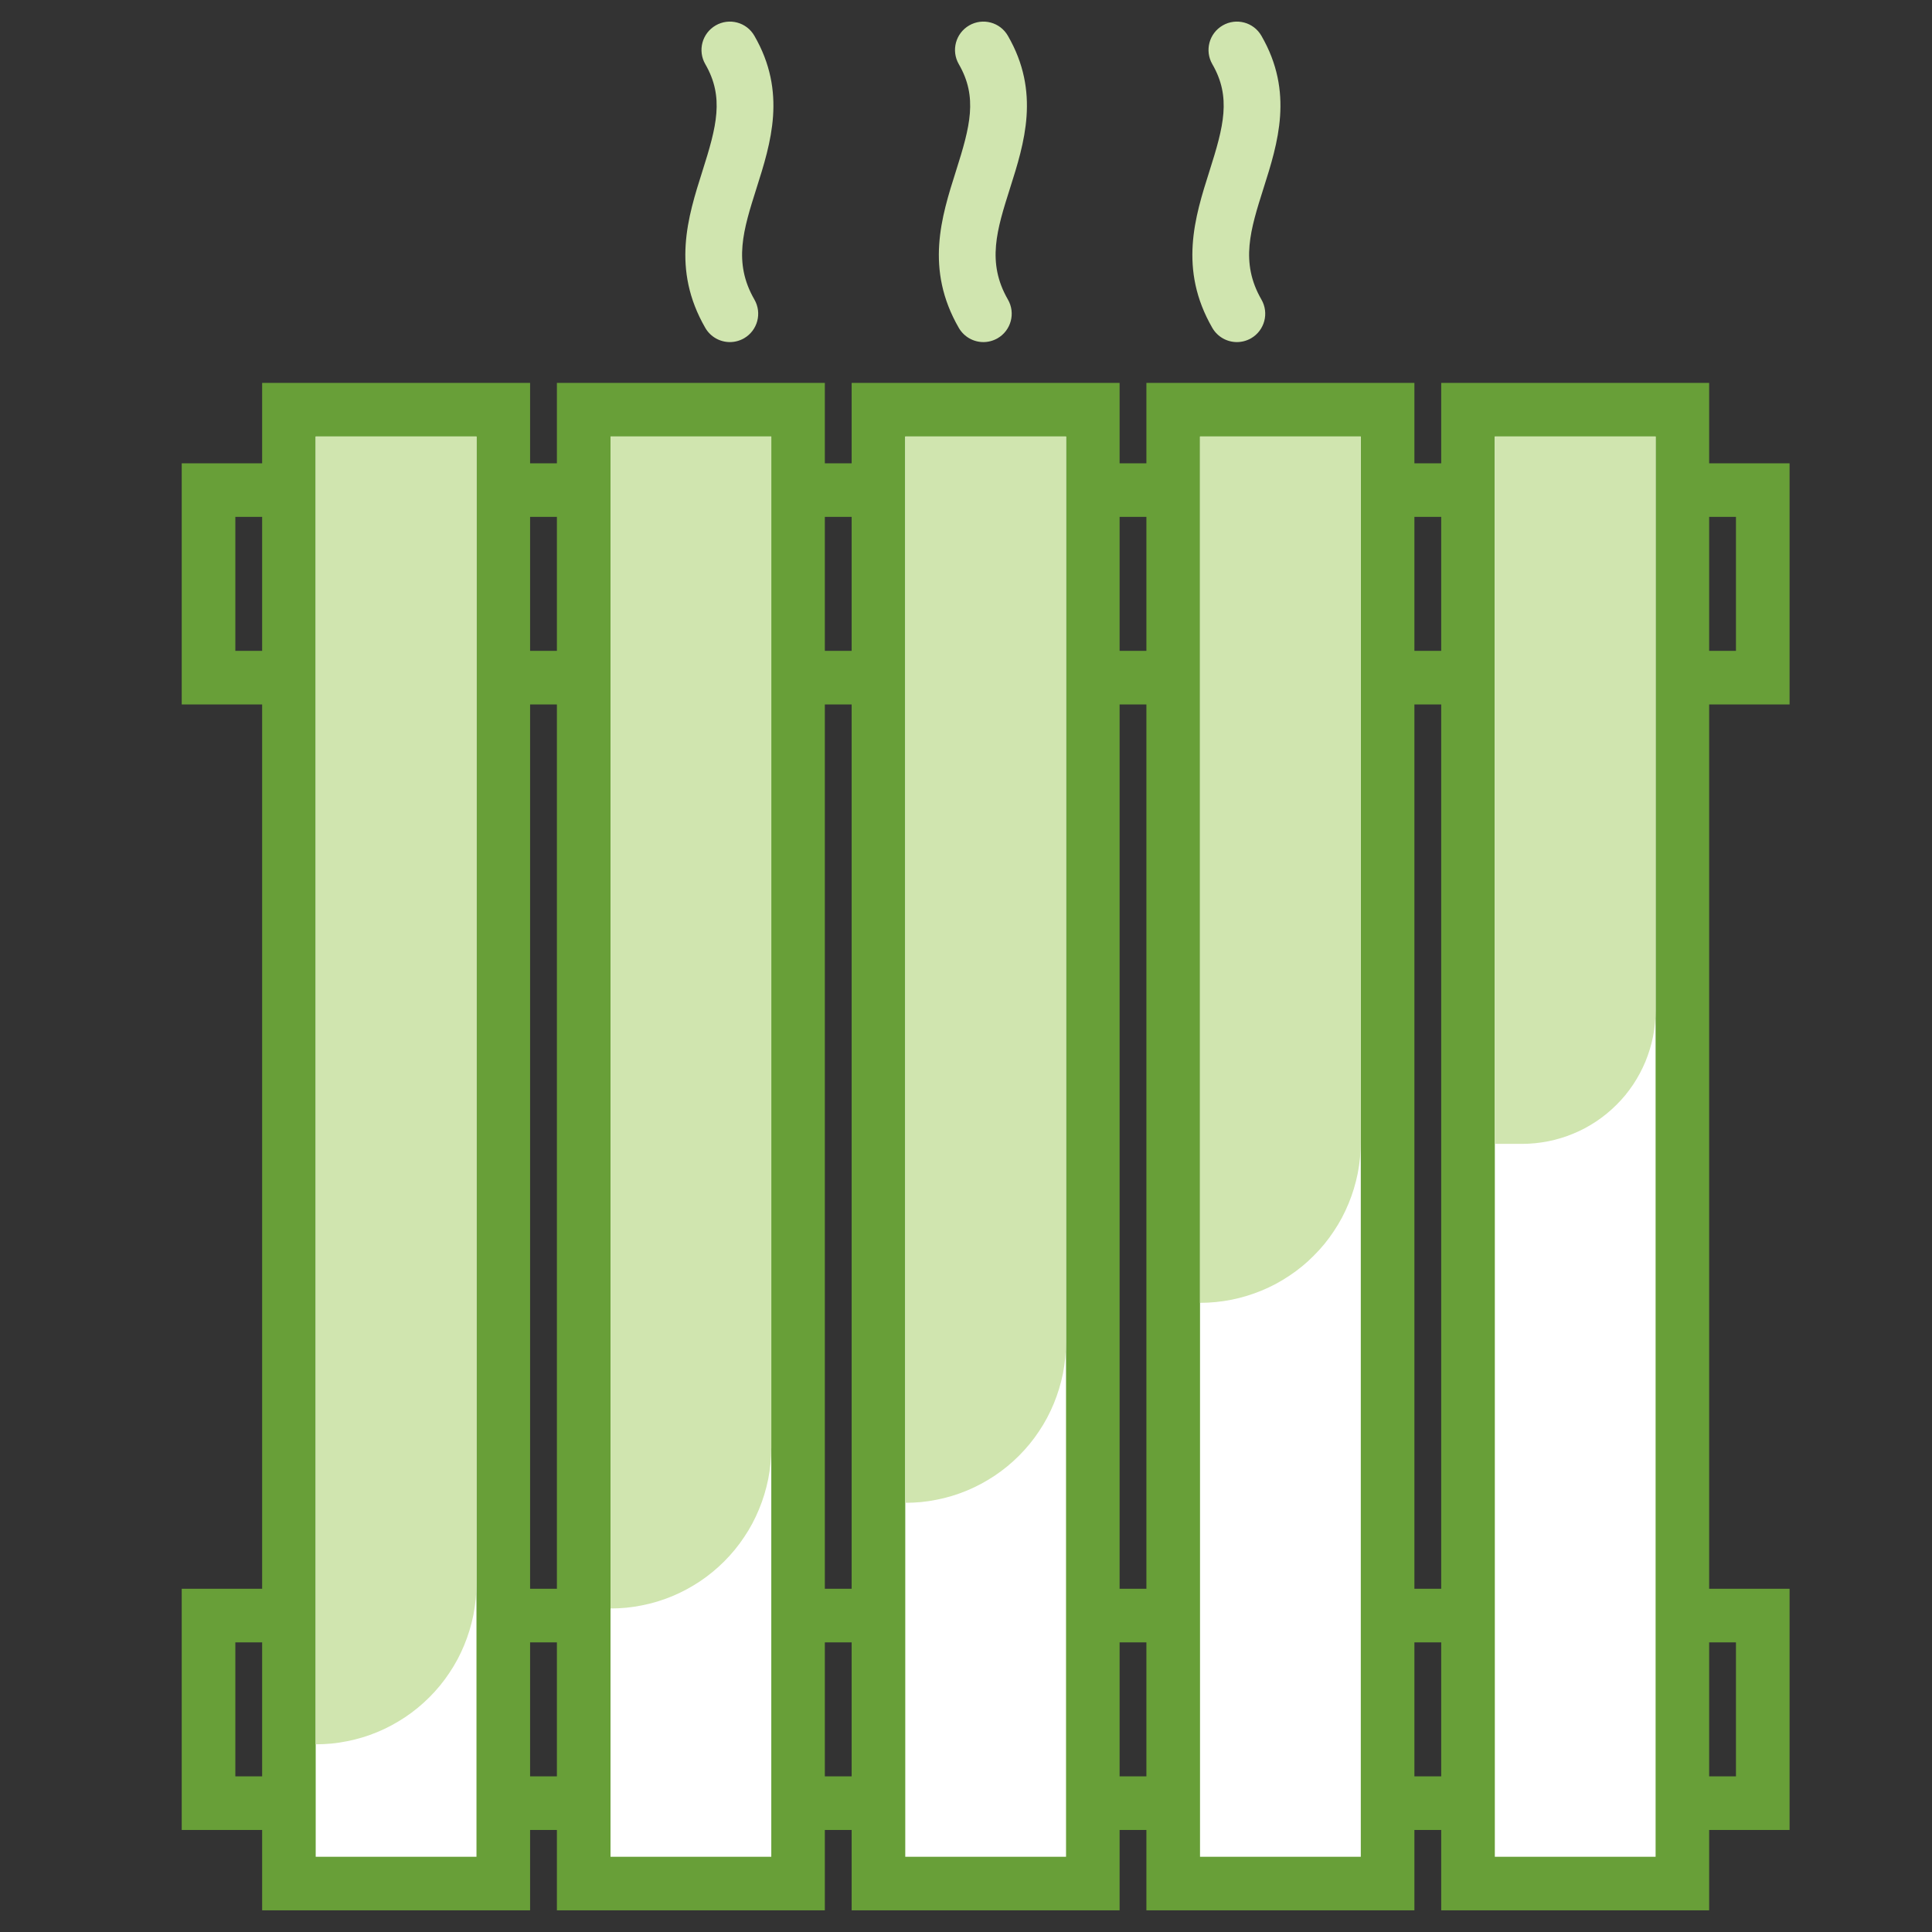
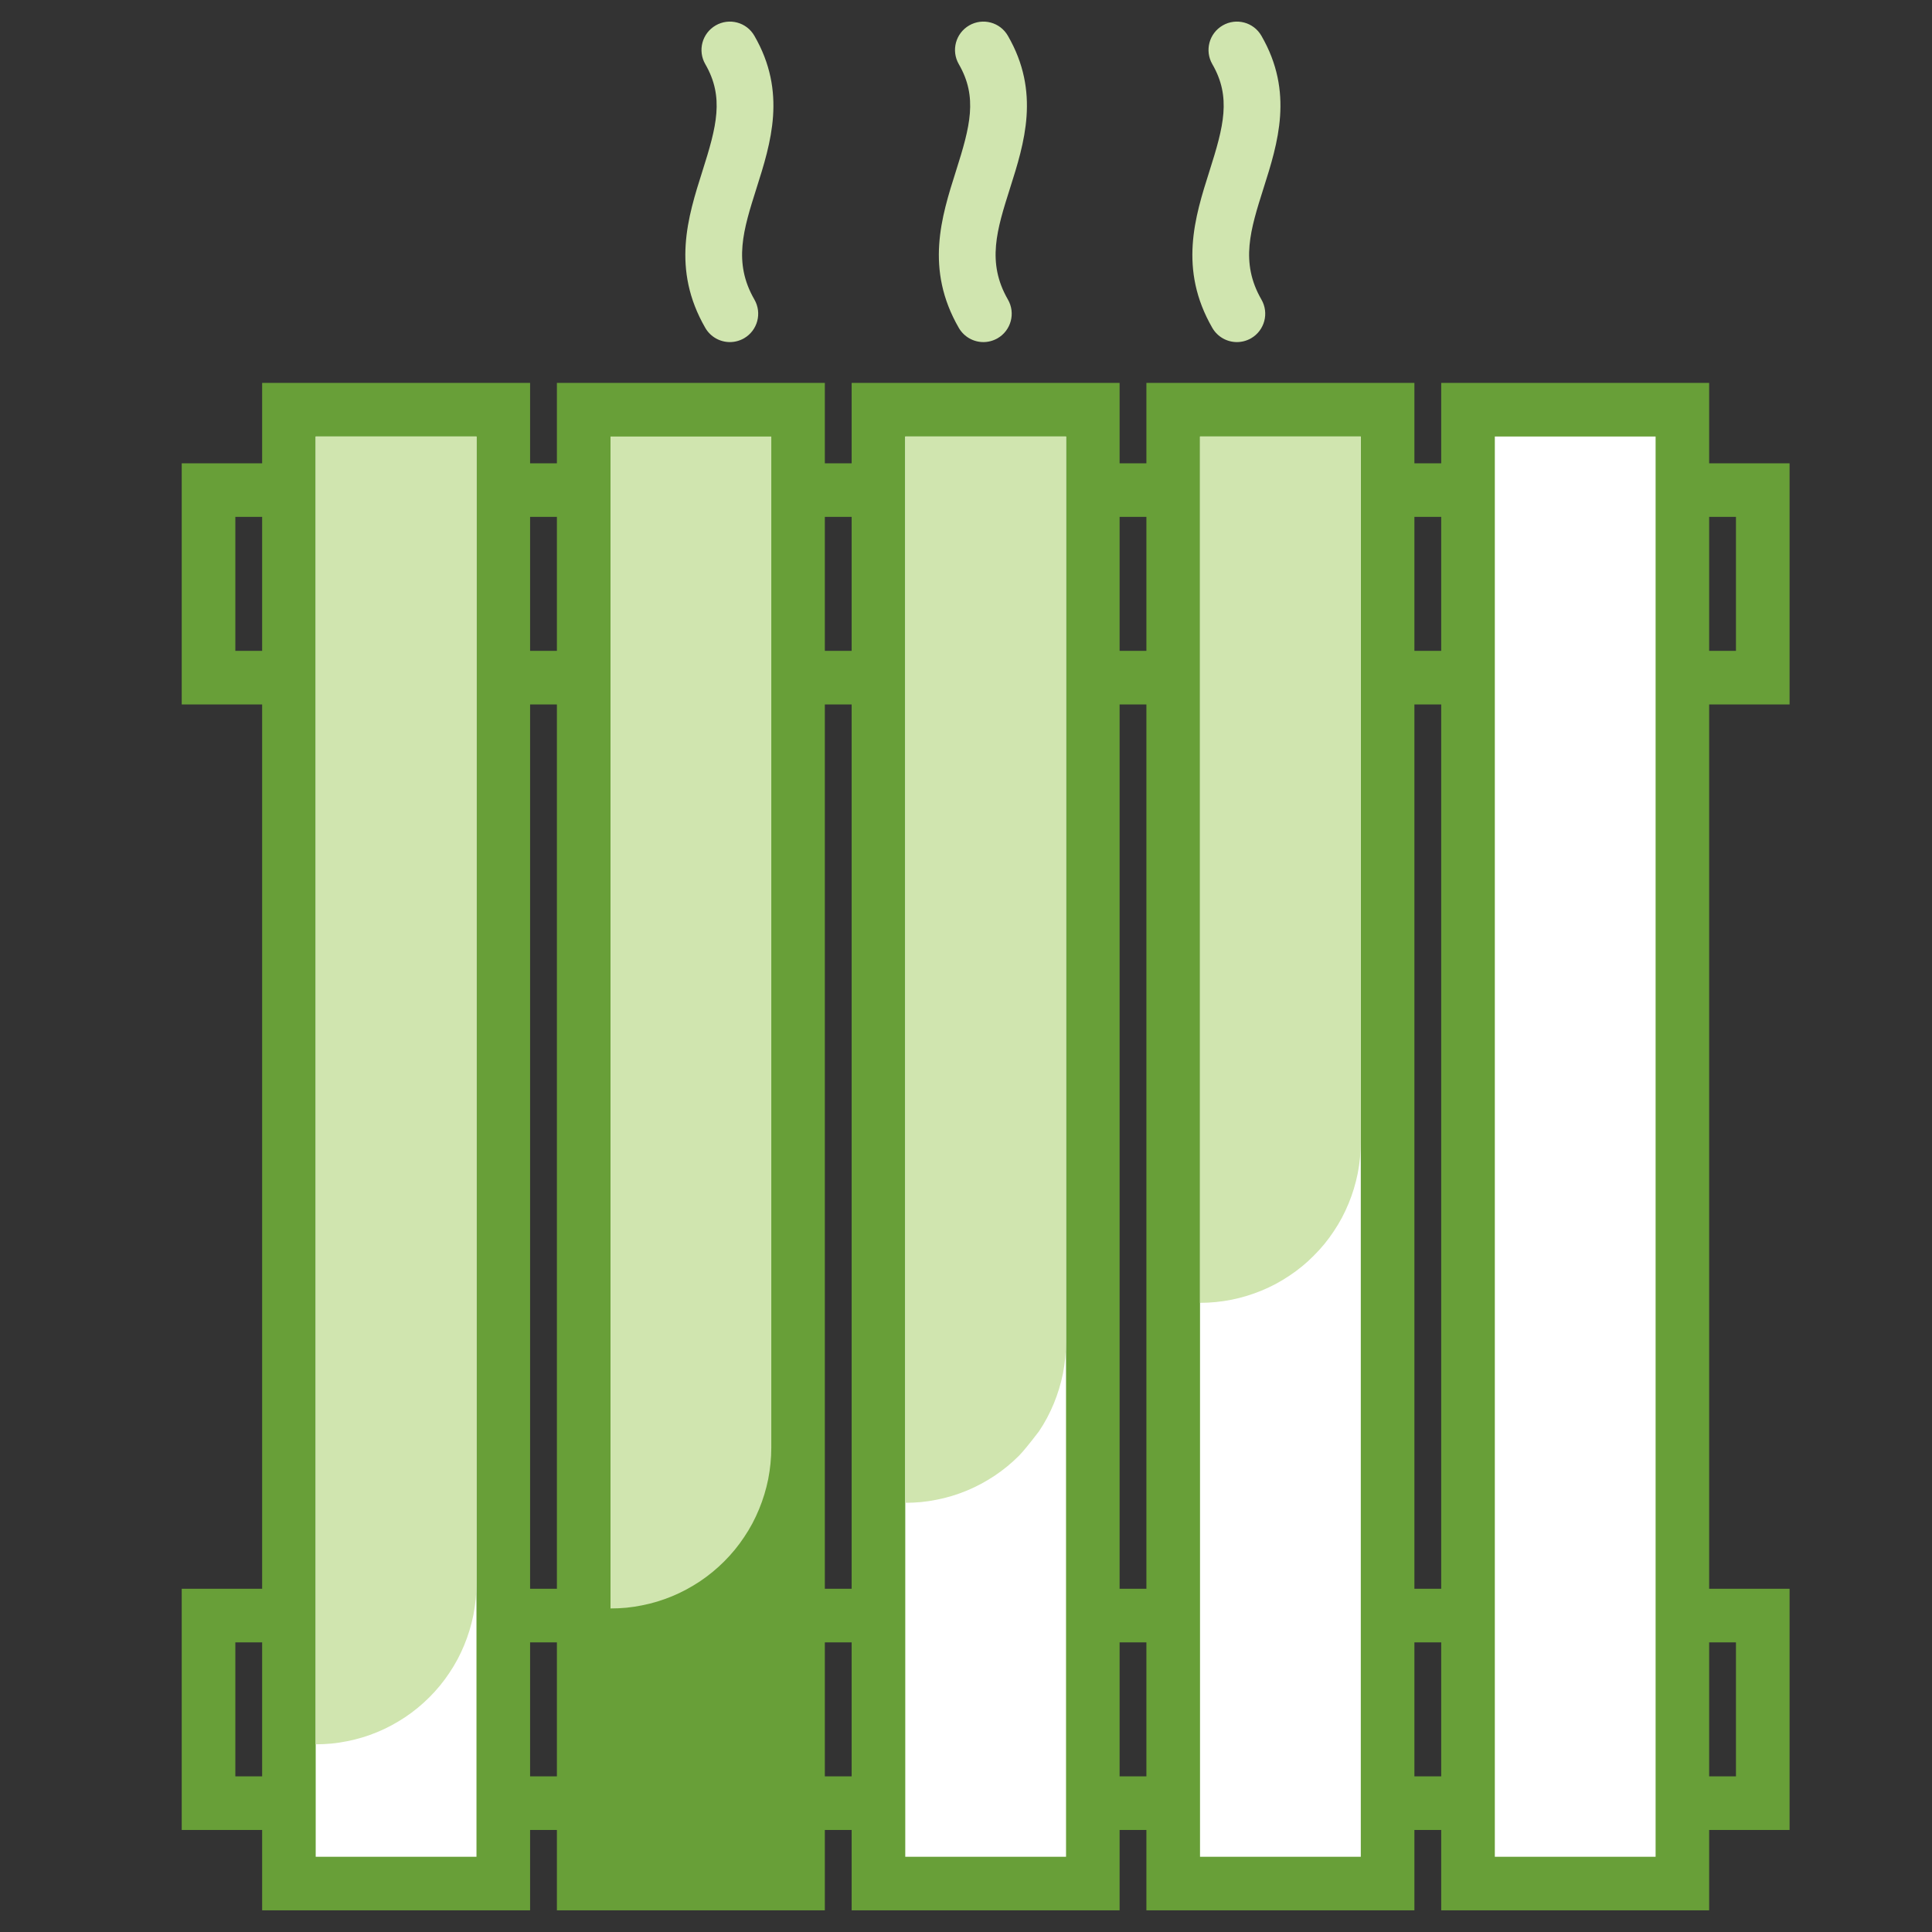
<svg xmlns="http://www.w3.org/2000/svg" width="32px" height="32px" viewBox="0 0 32 32" version="1.1">
  <rect x="0" y="0" width="32" height="32" fill="#333333" stroke="none" />
  <desc>Created with Lunacy</desc>
  <g id="icon/utilidades/aire-acondicionado">
    <path d="M26.631 1.332L26.631 5.326L25.299 5.326L25.299 19.973L26.631 19.973L26.631 23.968L25.299 23.968L25.299 25.299L20.861 25.299L20.861 23.968L20.417 23.968L20.417 25.299L15.978 25.299L15.978 23.968L15.534 23.968L15.534 25.299L11.096 25.299L11.096 23.968L10.652 23.968L10.652 25.299L6.214 25.299L6.214 23.968L5.77 23.968L5.77 25.299L1.332 25.299L1.332 23.968L0 23.968L0 19.973L1.332 19.973L1.332 5.326L0 5.326L0 1.332L1.332 1.332L1.332 0L5.77 0L5.77 1.332L6.214 1.332L6.214 0L10.652 0L10.652 1.332L11.096 1.332L11.096 0L15.534 0L15.534 1.332L15.978 1.332L15.978 0L20.417 0L20.417 1.332L20.861 1.332L20.861 0L25.299 0L25.299 1.332L26.631 1.332ZM0.888 2.219L0.888 4.438L1.332 4.438L1.332 2.219L0.888 2.219ZM6.214 4.438L6.214 2.219L5.77 2.219L5.77 4.438L6.214 4.438ZM11.096 4.438L11.096 2.219L10.652 2.219L10.652 4.438L11.096 4.438ZM15.978 4.438L15.978 2.219L15.534 2.219L15.534 4.438L15.978 4.438ZM20.861 4.438L20.861 2.219L20.417 2.219L20.417 4.438L20.861 4.438ZM25.743 2.219L25.743 4.438L25.299 4.438L25.299 2.219L25.743 2.219ZM6.214 5.326L6.214 19.973L5.77 19.973L5.77 5.326L6.214 5.326ZM11.096 5.326L11.096 19.973L10.652 19.973L10.652 5.326L11.096 5.326ZM15.978 5.326L15.978 19.973L15.534 19.973L15.534 5.326L15.978 5.326ZM20.861 5.326L20.861 19.973L20.417 19.973L20.417 5.326L20.861 5.326ZM0.888 23.08L0.888 20.861L1.332 20.861L1.332 23.08L0.888 23.08ZM5.77 20.861L5.77 23.08L6.214 23.08L6.214 20.861L5.77 20.861ZM10.652 23.08L10.652 20.861L11.096 20.861L11.096 23.08L10.652 23.08ZM15.534 20.861L15.534 23.08L15.978 23.08L15.978 20.861L15.534 20.861ZM20.417 23.08L20.417 20.861L20.861 20.861L20.861 23.08L20.417 23.08ZM25.743 23.08L25.743 20.861L25.299 20.861L25.299 23.08L25.743 23.08Z" transform="translate(3.01 6.342)" id="Shape" fill="#689F38" fill-rule="evenodd" stroke="none" />
    <path d="M2.663 23.524L0 23.524L0 23.08L0 19.085L0 4.438L0 0.444L0 0L2.663 0L2.663 0.444L2.663 4.438L2.663 23.524Z" transform="translate(5.229 7.23)" id="Path" fill="#FFFFFF" stroke="none" />
-     <path d="M2.663 23.524L0 23.524L0 23.08L0 19.085L0 4.438L0 0.444L0 0L2.663 0L2.663 0.444L2.663 4.438L2.663 23.524Z" transform="translate(10.112 7.23)" id="Path" fill="#FFFFFF" stroke="none" />
    <path d="M2.663 23.524L0 23.524L0 23.08L0 19.085L0 4.438L0 0.444L0 0L2.663 0L2.663 0.444L2.663 4.438L2.663 19.085L2.663 23.08L2.663 23.524Z" transform="translate(14.994 7.23)" id="Path" fill="#FFFFFF" stroke="none" />
    <path d="M2.663 23.524L0 23.524L0 23.08L0 19.085L0 4.438L0 0.444L0 0L2.663 0L2.663 0.444L2.663 4.438L2.663 19.085L2.663 23.08L2.663 23.524Z" transform="translate(19.876 7.23)" id="Path" fill="#FFFFFF" stroke="none" />
    <path d="M2.663 19.085L2.663 23.08L2.663 23.524L0 23.524L0 23.08L0 19.085L0 4.438L0 0.444L0 0L2.663 0L2.663 0.444L2.663 4.438L2.663 19.085Z" transform="translate(24.759 7.23)" id="Path" fill="#FFFFFF" stroke="none" />
    <path d="M0.001 21.661L0 21.661L0 21.253L0 17.574L0 4.087L0 0.409L0 0L2.663 0L2.663 0.409L2.663 4.087L2.663 18.999Q2.663 19.13 2.65 19.26Q2.637 19.39 2.612 19.519Q2.586 19.647 2.548 19.772Q2.51 19.897 2.46 20.018Q2.41 20.139 2.349 20.254Q2.287 20.37 2.214 20.478Q2.142 20.587 2.059 20.688Q1.976 20.789 1.883 20.882Q1.791 20.974 1.69 21.057Q1.589 21.14 1.48 21.213Q1.371 21.285 1.256 21.347Q1.141 21.409 1.02 21.459Q0.899 21.509 0.774 21.547Q0.649 21.585 0.52 21.61Q0.392 21.636 0.262 21.649Q0.132 21.661 0.001 21.661Z" transform="translate(5.229 7.23)" id="Path" fill="#D0E5AF" stroke="none" />
    <path d="M0.001 19.411L0 19.411L0 19.045L0 15.749L0 3.663L0 0.366L0 0L2.663 0L2.663 0.366L2.663 3.663L2.663 16.749Q2.663 16.88 2.65 17.01Q2.637 17.14 2.612 17.269Q2.586 17.397 2.548 17.522Q2.51 17.647 2.46 17.768Q2.41 17.889 2.349 18.004Q2.287 18.12 2.214 18.228Q2.142 18.337 2.059 18.438Q1.976 18.539 1.883 18.632Q1.791 18.724 1.69 18.807Q1.589 18.89 1.48 18.963Q1.371 19.035 1.256 19.097Q1.141 19.159 1.02 19.209Q0.899 19.259 0.774 19.297Q0.649 19.335 0.52 19.36Q0.392 19.386 0.262 19.399Q0.132 19.411 0.001 19.411Z" transform="translate(10.112 7.23)" id="Path" fill="#D0E5AF" stroke="none" />
-     <path d="M0.001 17.661L0 17.661L0 17.328L0 14.329L0 3.332L0 0.333L0 0L2.663 0L2.663 0.333L2.663 3.332L2.663 14.329L2.663 14.999Q2.663 15.13 2.65 15.26Q2.637 15.39 2.612 15.519Q2.586 15.647 2.548 15.772Q2.51 15.897 2.46 16.018Q2.41 16.139 2.349 16.254Q2.287 16.37 2.214 16.478Q2.142 16.587 2.059 16.688Q1.976 16.789 1.883 16.882Q1.791 16.974 1.69 17.057Q1.589 17.14 1.48 17.213Q1.371 17.285 1.256 17.347Q1.141 17.409 1.02 17.459Q0.899 17.509 0.774 17.547Q0.649 17.585 0.52 17.61Q0.392 17.636 0.262 17.649Q0.132 17.661 0.001 17.661L0.001 17.661Z" transform="translate(14.994 7.23)" id="Path" fill="#D0E5AF" stroke="none" />
+     <path d="M0.001 17.661L0 17.661L0 17.328L0 14.329L0 3.332L0 0.333L0 0L2.663 0L2.663 0.333L2.663 3.332L2.663 14.329L2.663 14.999Q2.663 15.13 2.65 15.26Q2.637 15.39 2.612 15.519Q2.586 15.647 2.548 15.772Q2.51 15.897 2.46 16.018Q2.41 16.139 2.349 16.254Q2.287 16.37 2.214 16.478Q1.976 16.789 1.883 16.882Q1.791 16.974 1.69 17.057Q1.589 17.14 1.48 17.213Q1.371 17.285 1.256 17.347Q1.141 17.409 1.02 17.459Q0.899 17.509 0.774 17.547Q0.649 17.585 0.52 17.61Q0.392 17.636 0.262 17.649Q0.132 17.661 0.001 17.661L0.001 17.661Z" transform="translate(14.994 7.23)" id="Path" fill="#D0E5AF" stroke="none" />
    <path d="M0.001 14.349L0 14.349L0 14.078L0 11.642L0 2.707L0 0.271L0 0L2.663 0L2.663 0.271L2.663 2.707L2.663 11.642L2.663 11.687Q2.663 11.818 2.65 11.948Q2.637 12.078 2.612 12.206Q2.586 12.335 2.548 12.46Q2.51 12.585 2.46 12.706Q2.41 12.826 2.349 12.942Q2.287 13.057 2.214 13.166Q2.142 13.275 2.059 13.376Q1.976 13.477 1.883 13.569Q1.791 13.662 1.69 13.745Q1.589 13.828 1.48 13.9Q1.371 13.973 1.256 14.035Q1.141 14.096 1.02 14.146Q0.899 14.196 0.774 14.234Q0.649 14.272 0.52 14.298Q0.392 14.323 0.262 14.336Q0.132 14.349 0.001 14.349Z" transform="translate(19.876 7.23)" id="Path" fill="#D0E5AF" stroke="none" />
-     <path d="M2.663 9.505L2.663 9.506Q2.663 9.615 2.652 9.723Q2.642 9.831 2.621 9.937Q2.599 10.044 2.568 10.147Q2.536 10.251 2.495 10.352Q2.453 10.452 2.402 10.548Q2.351 10.643 2.291 10.734Q2.23 10.824 2.162 10.908Q2.093 10.992 2.016 11.068Q1.939 11.145 1.855 11.214Q1.771 11.283 1.681 11.343Q1.591 11.403 1.495 11.455Q1.399 11.506 1.299 11.547Q1.199 11.589 1.095 11.62Q0.991 11.652 0.885 11.673Q0.778 11.694 0.67 11.705Q0.562 11.716 0.454 11.716L0 11.716L0 11.495L0 9.505L0 2.21L0 0.221L0 0L2.663 0L2.663 0.221L2.663 2.21L2.663 9.505Z" transform="translate(24.759 7.23)" id="Path" fill="#D0E5AF" stroke="none" />
    <path d="M0.315 4.603C0.185 4.828 0.262 5.115 0.486 5.245C0.56 5.287 0.641 5.308 0.721 5.308C0.883 5.308 1.041 5.223 1.128 5.073C1.69 4.099 1.417 3.235 1.175 2.474C0.94 1.734 0.812 1.252 1.128 0.705C1.258 0.48 1.181 0.193 0.956 0.063C0.731 -0.067 0.444 0.01 0.315 0.235C-0.225 1.169 0.043 2.013 0.279 2.757C0.497 3.445 0.67 3.988 0.315 4.603Z" transform="matrix(-1 0 0 1 17.009 0.358)" id="Path" fill="#D0E5AF" stroke="none" />
    <path d="M0.315 4.603C0.185 4.828 0.262 5.115 0.486 5.245C0.56 5.287 0.641 5.308 0.721 5.308C0.883 5.308 1.041 5.223 1.128 5.073C1.69 4.099 1.417 3.235 1.175 2.474C0.94 1.734 0.812 1.252 1.128 0.705C1.258 0.48 1.181 0.193 0.956 0.063C0.731 -0.067 0.444 0.01 0.315 0.235C-0.225 1.169 0.043 2.013 0.279 2.757C0.497 3.445 0.67 3.988 0.315 4.603Z" transform="matrix(-1 0 0 1 21.208 0.358)" id="Path" fill="#D0E5AF" stroke="none" />
    <path d="M0.315 4.603C0.185 4.828 0.262 5.115 0.486 5.245C0.56 5.287 0.641 5.308 0.721 5.308C0.883 5.308 1.041 5.223 1.128 5.073C1.69 4.099 1.417 3.235 1.175 2.474C0.94 1.734 0.812 1.252 1.128 0.705C1.258 0.48 1.181 0.193 0.956 0.063C0.731 -0.067 0.444 0.01 0.315 0.235C-0.225 1.169 0.043 2.013 0.279 2.757C0.497 3.445 0.67 3.988 0.315 4.603Z" transform="matrix(-1 0 0 1 12.81 0.358)" id="Path" fill="#D0E5AF" stroke="none" />
  </g>
</svg>